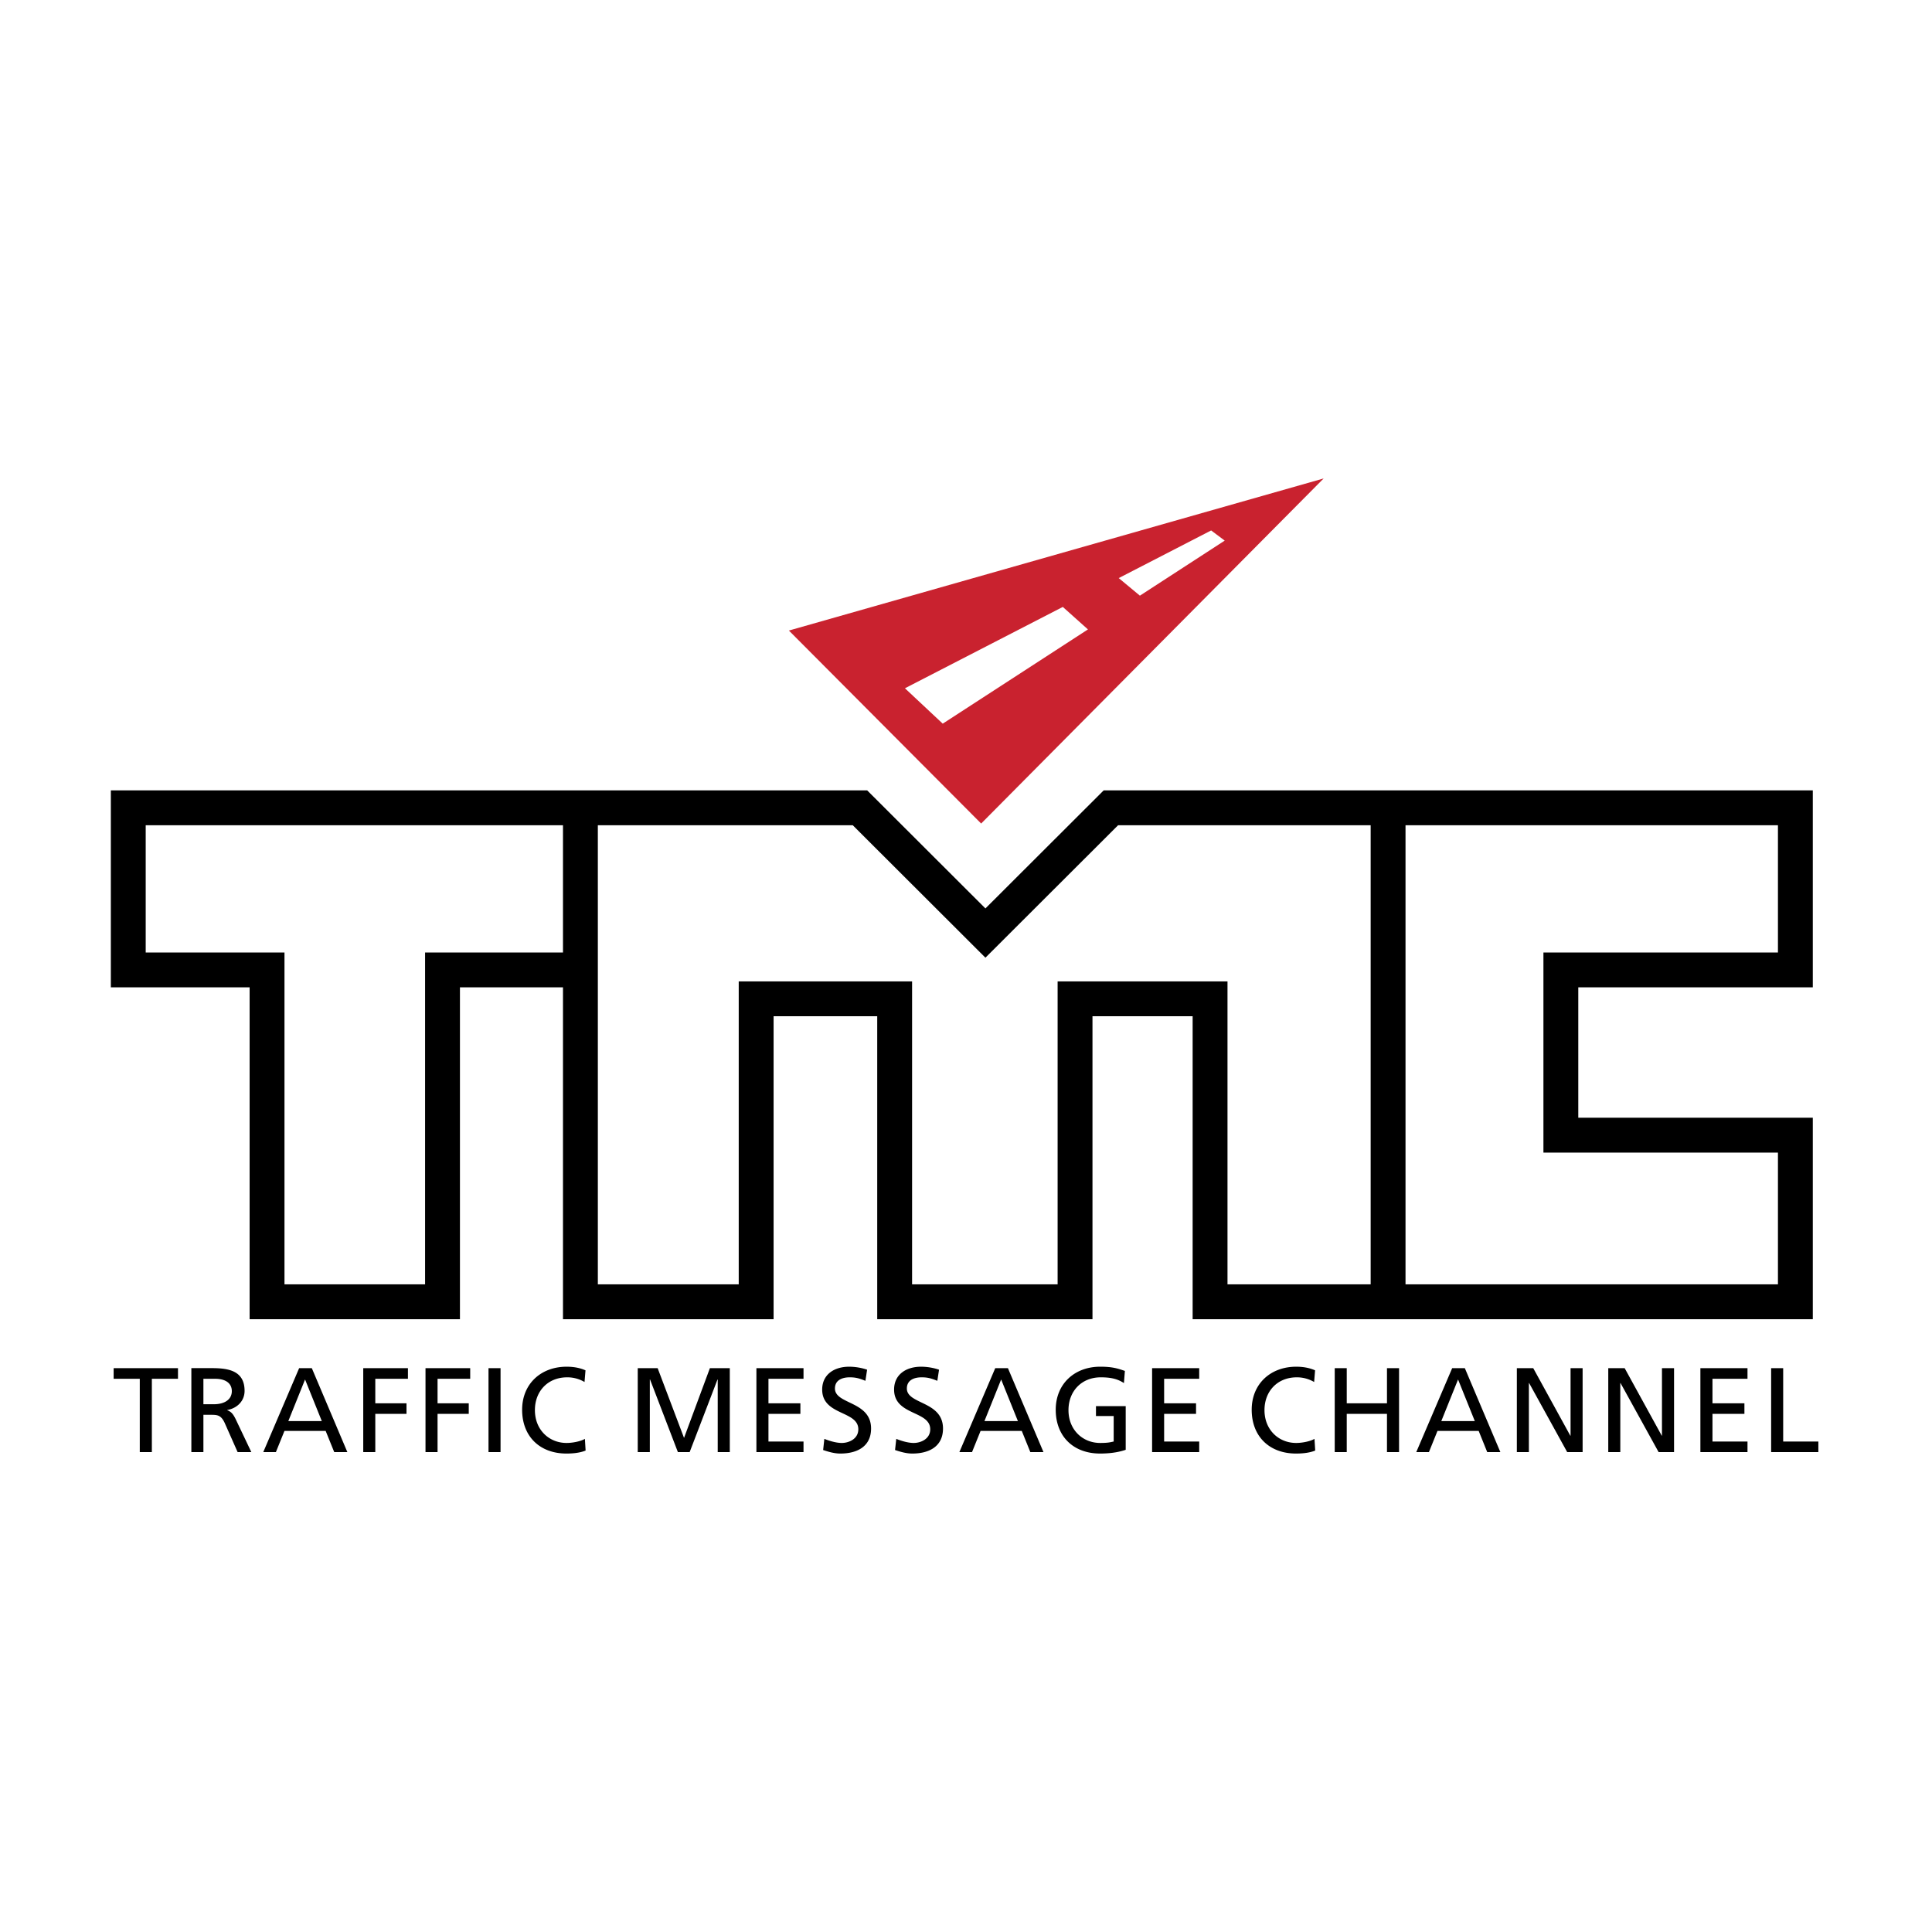
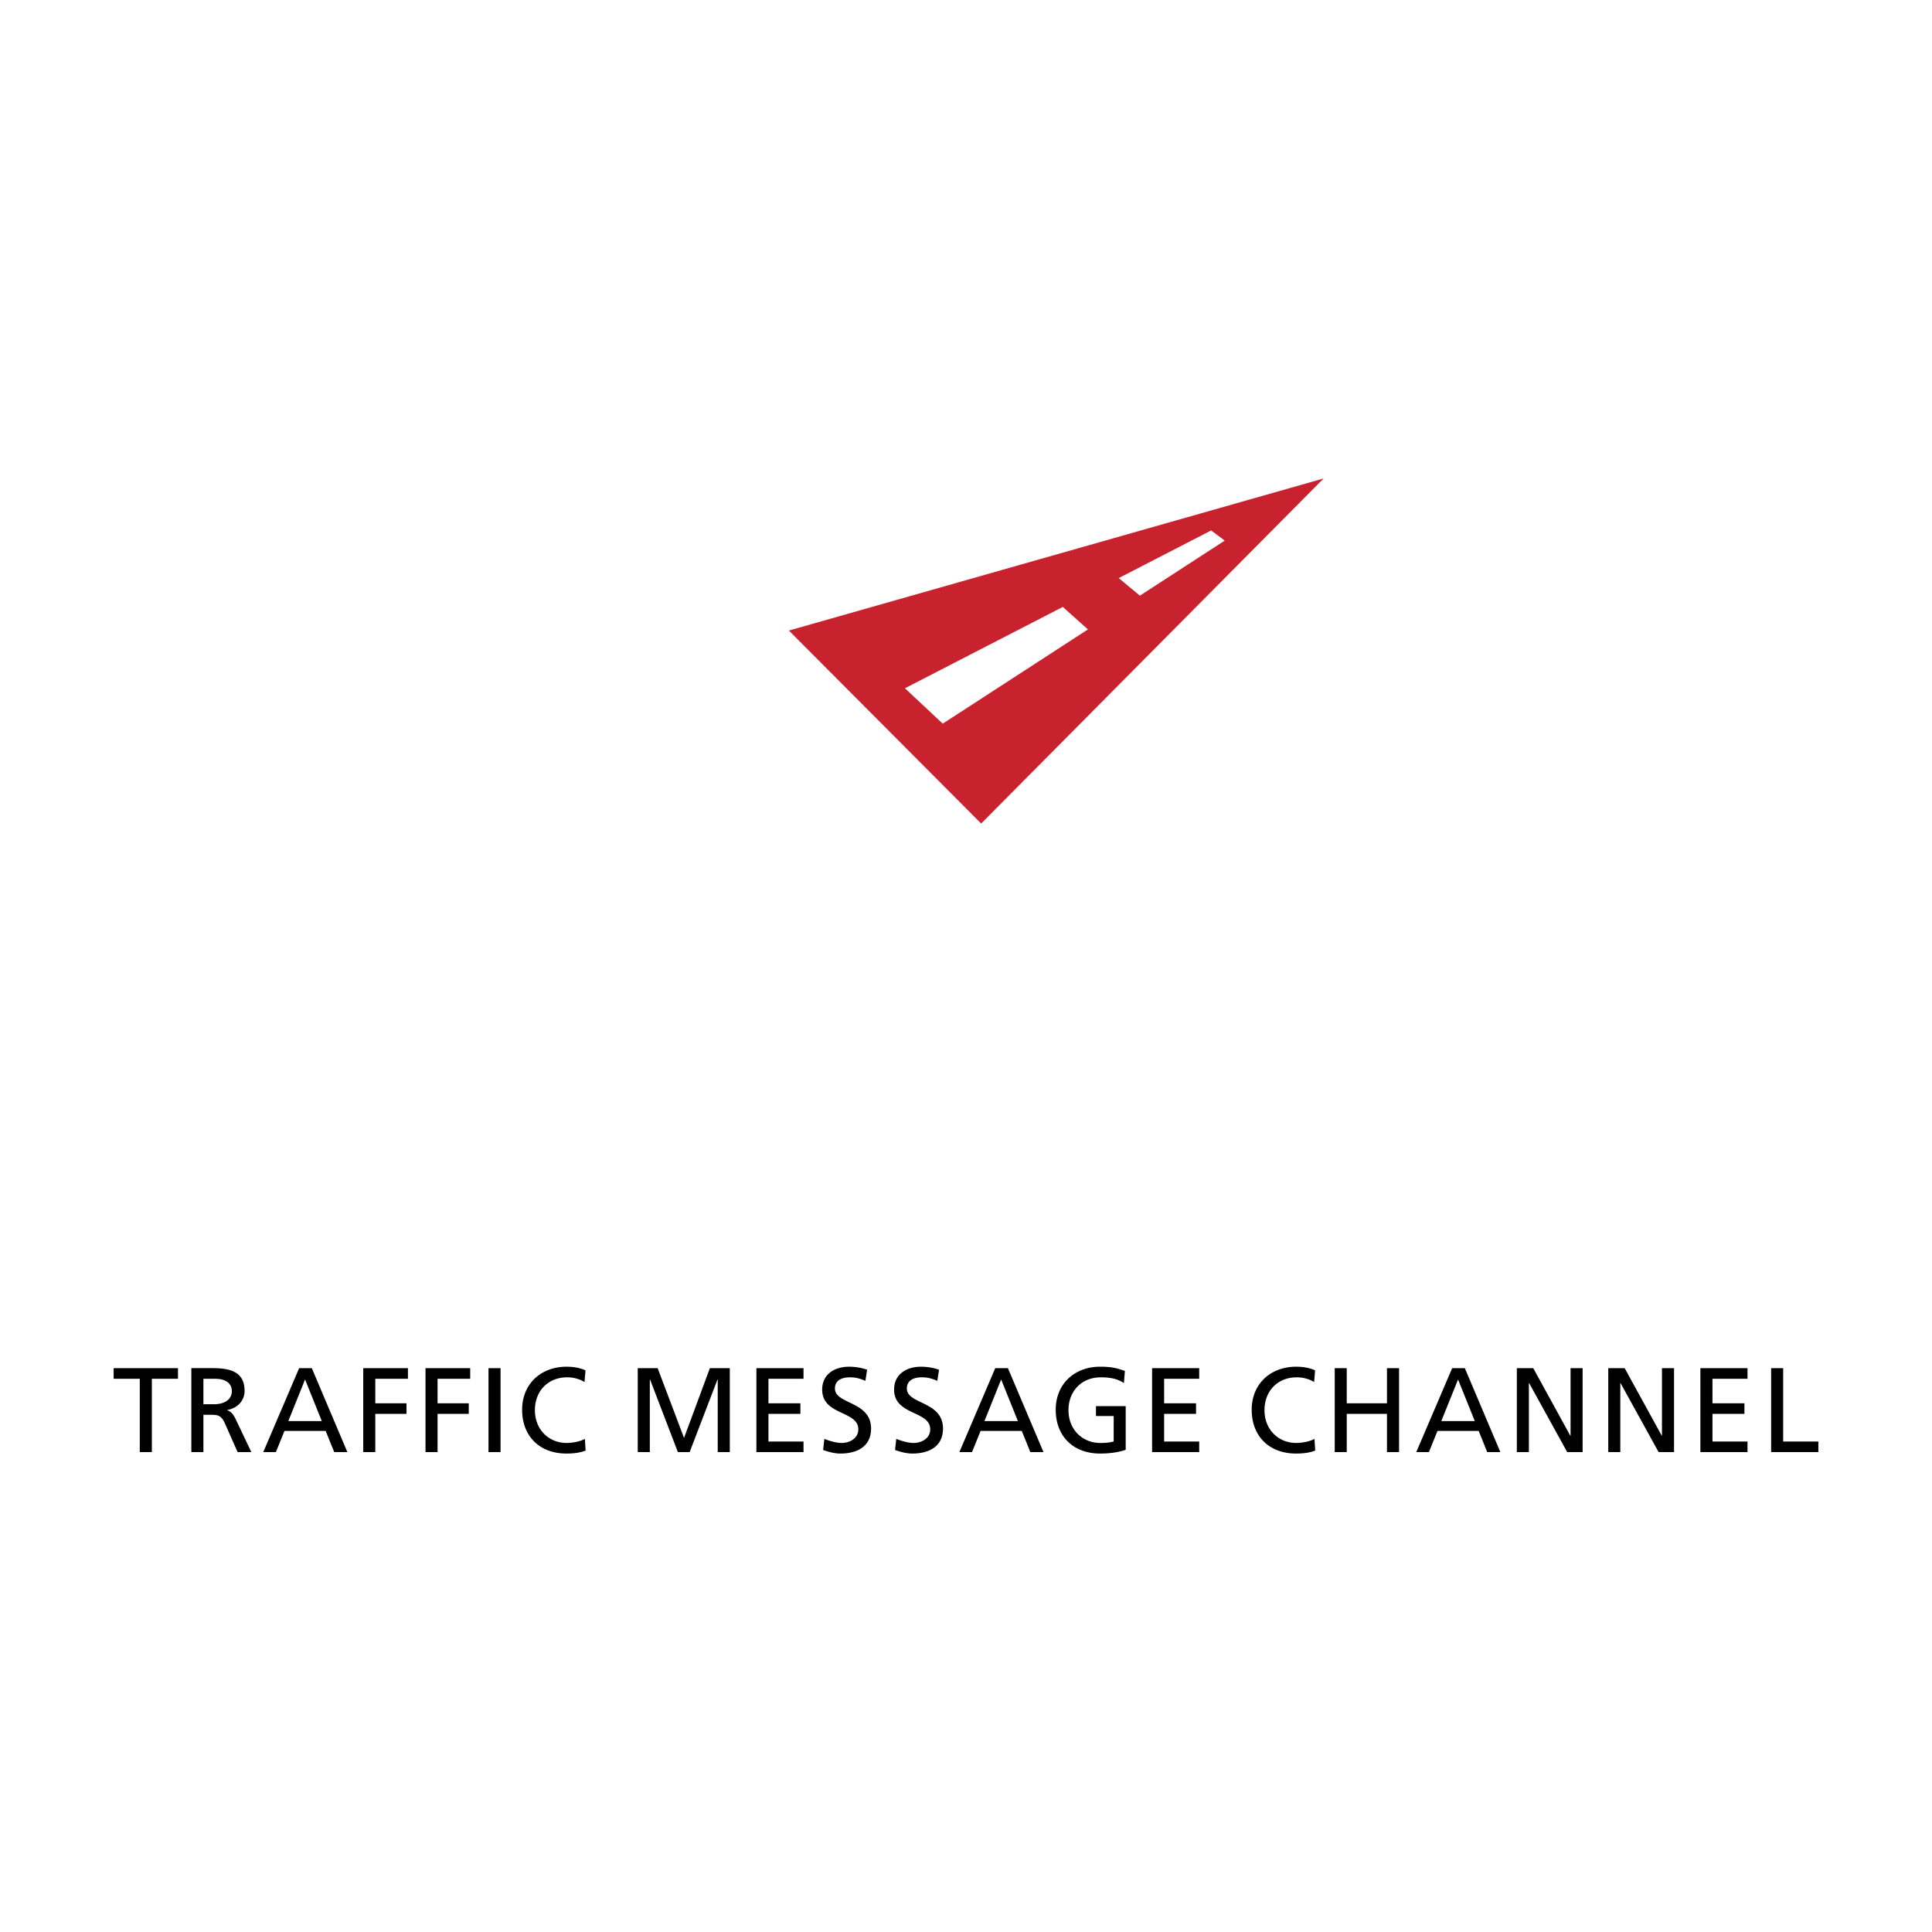
<svg xmlns="http://www.w3.org/2000/svg" width="2500" height="2500" viewBox="0 0 192.756 192.756">
  <g fill-rule="evenodd" clip-rule="evenodd">
    <path fill="#fff" d="M0 0h192.756v192.756H0V0z" />
    <path d="M132.062 47.735L97.89 82.165 78.708 62.91l53.354-15.175zm-20.445 9.941l2.111 1.753 8.463-5.493-1.354-1.013-9.22 4.753zM90.286 68.669l3.77 3.531 14.488-9.403-2.508-2.244-15.75 8.116z" fill="#c9222f" />
-     <path fill="#fff" stroke="#000" stroke-width="3.478" stroke-miterlimit="2.613" d="M12.798 80.595v16.173h13.846v33.111H44.15V96.768h13.758V80.595h-45.11zM57.908 80.595v49.284h17.534V99.652H89.26v30.227h17.998V99.652h13.471v30.227h17.761V80.595h-27.656L98.316 93.092 85.799 80.595H57.908zM138.49 80.595v49.284h40.635v-16.623h-23.398V96.768h23.398V80.595H138.49z" />
    <path d="M13.946 137.561h-2.608V136.5h6.419v1.061h-2.606v7.314h-1.205v-7.314zM20.294 137.561h1.153c1.106 0 1.682.477 1.682 1.234 0 .803-.672 1.307-1.815 1.307h-1.02v-2.541zm-1.202 7.314h1.202v-3.719h.718c.639 0 1.035 0 1.409.818l1.286 2.9h1.368l-1.586-3.334c-.263-.514-.444-.697-.817-.84v-.023c.975-.17 1.73-.891 1.73-1.908 0-2.006-1.597-2.27-3.255-2.27h-2.055v8.376zM32.107 141.783h-3.342l1.671-4.152 1.671 4.152zm-5.841 3.092h1.26l.854-2.111h4.111l.854 2.111h1.31l-3.546-8.375h-1.264l-3.579 8.375zM36.241 136.5H40.7v1.061h-3.257v2.447h3.113v1.053h-3.113v3.814h-1.202V136.5zM42.453 136.5h4.459v1.061h-3.257v2.447h3.113v1.053h-3.113v3.814h-1.202V136.5zM48.738 136.5h1.202v8.375h-1.202V136.5zM58.318 137.883a3.359 3.359 0 0 0-1.73-.467c-1.937 0-3.22 1.389-3.22 3.275 0 1.967 1.417 3.273 3.161 3.273.6 0 1.406-.158 1.827-.408l.07 1.166c-.636.262-1.418.299-1.911.299-2.655 0-4.422-1.705-4.422-4.371 0-2.576 1.875-4.293 4.436-4.293.648 0 1.284.096 1.886.361l-.097 1.165zM63.628 136.5h1.985l2.633 6.961 2.581-6.961h1.985v8.375h-1.205v-7.244h-.022l-2.777 7.244h-1.176l-2.777-7.244h-.022v7.244h-1.205V136.5zM75.467 136.5h4.7v1.061h-3.498v2.447h3.186v1.053h-3.186v2.761h3.498v1.053h-4.7V136.5zM86.342 137.764c-.611-.242-.95-.348-1.572-.348-.673 0-1.468.236-1.468 1.113 0 1.609 3.605 1.236 3.605 3.996 0 1.787-1.383 2.496-3.065 2.496-.588 0-1.166-.166-1.717-.352l.119-1.113c.41.166 1.131.408 1.742.408.687 0 1.648-.387 1.648-1.365 0-1.875-3.605-1.357-3.605-3.963 0-1.486 1.177-2.279 2.692-2.279.552 0 1.212.096 1.79.299l-.169 1.108zM93.518 137.764c-.614-.242-.95-.348-1.575-.348-.673 0-1.465.236-1.465 1.113 0 1.609 3.605 1.236 3.605 3.996 0 1.787-1.383 2.496-3.065 2.496-.588 0-1.164-.166-1.719-.352l.122-1.113c.408.166 1.128.408 1.742.408.685 0 1.646-.387 1.646-1.365 0-1.875-3.605-1.357-3.605-3.963 0-1.486 1.179-2.279 2.692-2.279.554 0 1.213.096 1.792.299l-.17 1.108zM101.557 141.783h-3.34l1.668-4.152 1.672 4.152zm-5.84 3.092h1.262l.853-2.111h4.111l.852 2.111h1.312l-3.547-8.375h-1.264l-3.579 8.375zM112.135 137.99c-.588-.385-1.227-.574-2.307-.574-1.936 0-3.225 1.4-3.225 3.275 0 1.967 1.42 3.273 3.164 3.273.828 0 1.045-.082 1.346-.143v-2.545h-1.768v-.984h2.967v4.355c-.455.154-1.246.373-2.559.373-2.654 0-4.422-1.705-4.422-4.371 0-2.576 1.875-4.293 4.436-4.293 1.225 0 1.764.182 2.463.422l-.095 1.212zM114.945 136.5h4.7v1.061h-3.499v2.447h3.184v1.053h-3.184v2.761h3.499v1.053h-4.7V136.5zM131.111 137.883a3.364 3.364 0 0 0-1.73-.467c-1.936 0-3.223 1.389-3.223 3.275 0 1.967 1.418 3.273 3.162 3.273.6 0 1.406-.158 1.826-.408l.072 1.166c-.637.262-1.418.299-1.912.299-2.656 0-4.424-1.705-4.424-4.371 0-2.576 1.875-4.293 4.438-4.293.646 0 1.283.096 1.885.361l-.094 1.165zM133.166 136.5h1.199v3.508h4.014V136.5h1.205v8.375h-1.205v-3.814h-4.014v3.814h-1.199V136.5zM147.143 141.783h-3.344l1.672-4.152 1.672 4.152zm-5.842 3.092h1.264l.852-2.111h4.111l.852 2.111h1.311l-3.545-8.375h-1.262l-3.583 8.375zM151.336 136.5h1.635l3.701 6.742h.023V136.5h1.203v8.375h-1.539l-3.797-6.885h-.025v6.885h-1.201V136.5zM160.457 136.5h1.635l3.703 6.742h.019V136.5h1.206v8.375h-1.541l-3.797-6.885h-.024v6.885h-1.201V136.5zM169.648 136.5h4.7v1.061h-3.494v2.447h3.187v1.053h-3.187v2.761h3.494v1.053h-4.7V136.5zM176.707 136.5h1.201v7.322h3.51v1.053h-4.711V136.5z" />
  </g>
</svg>